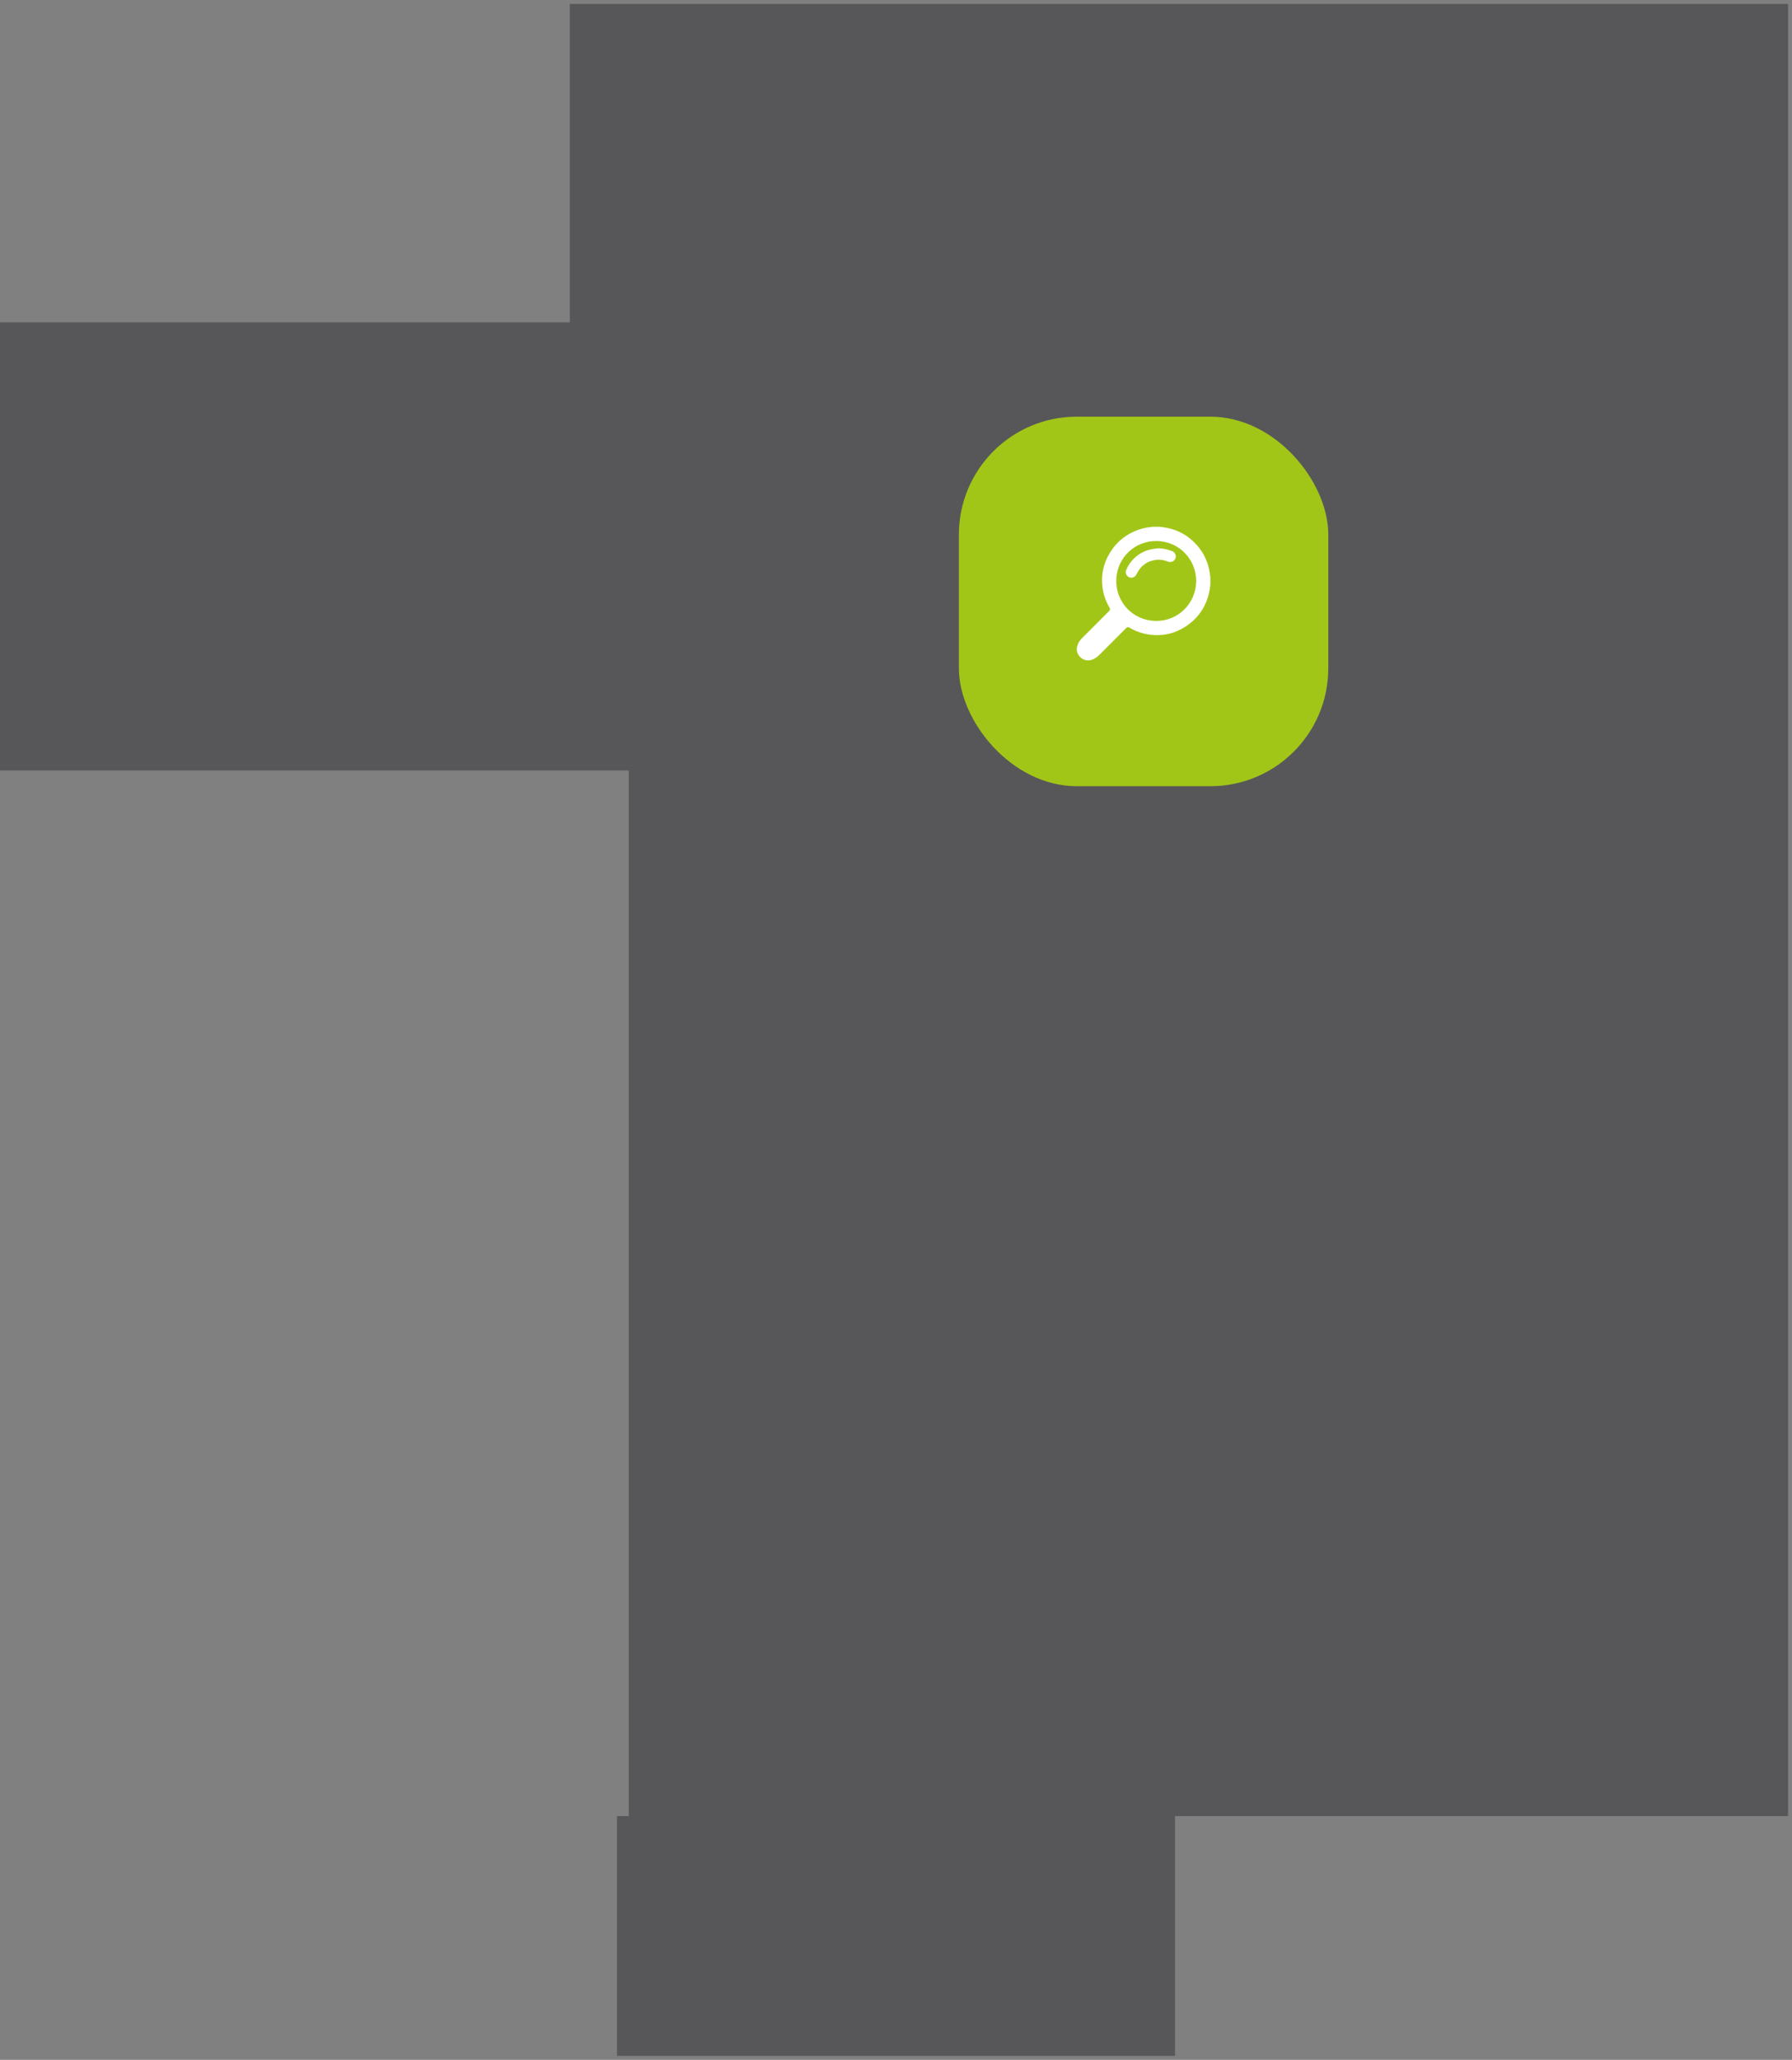
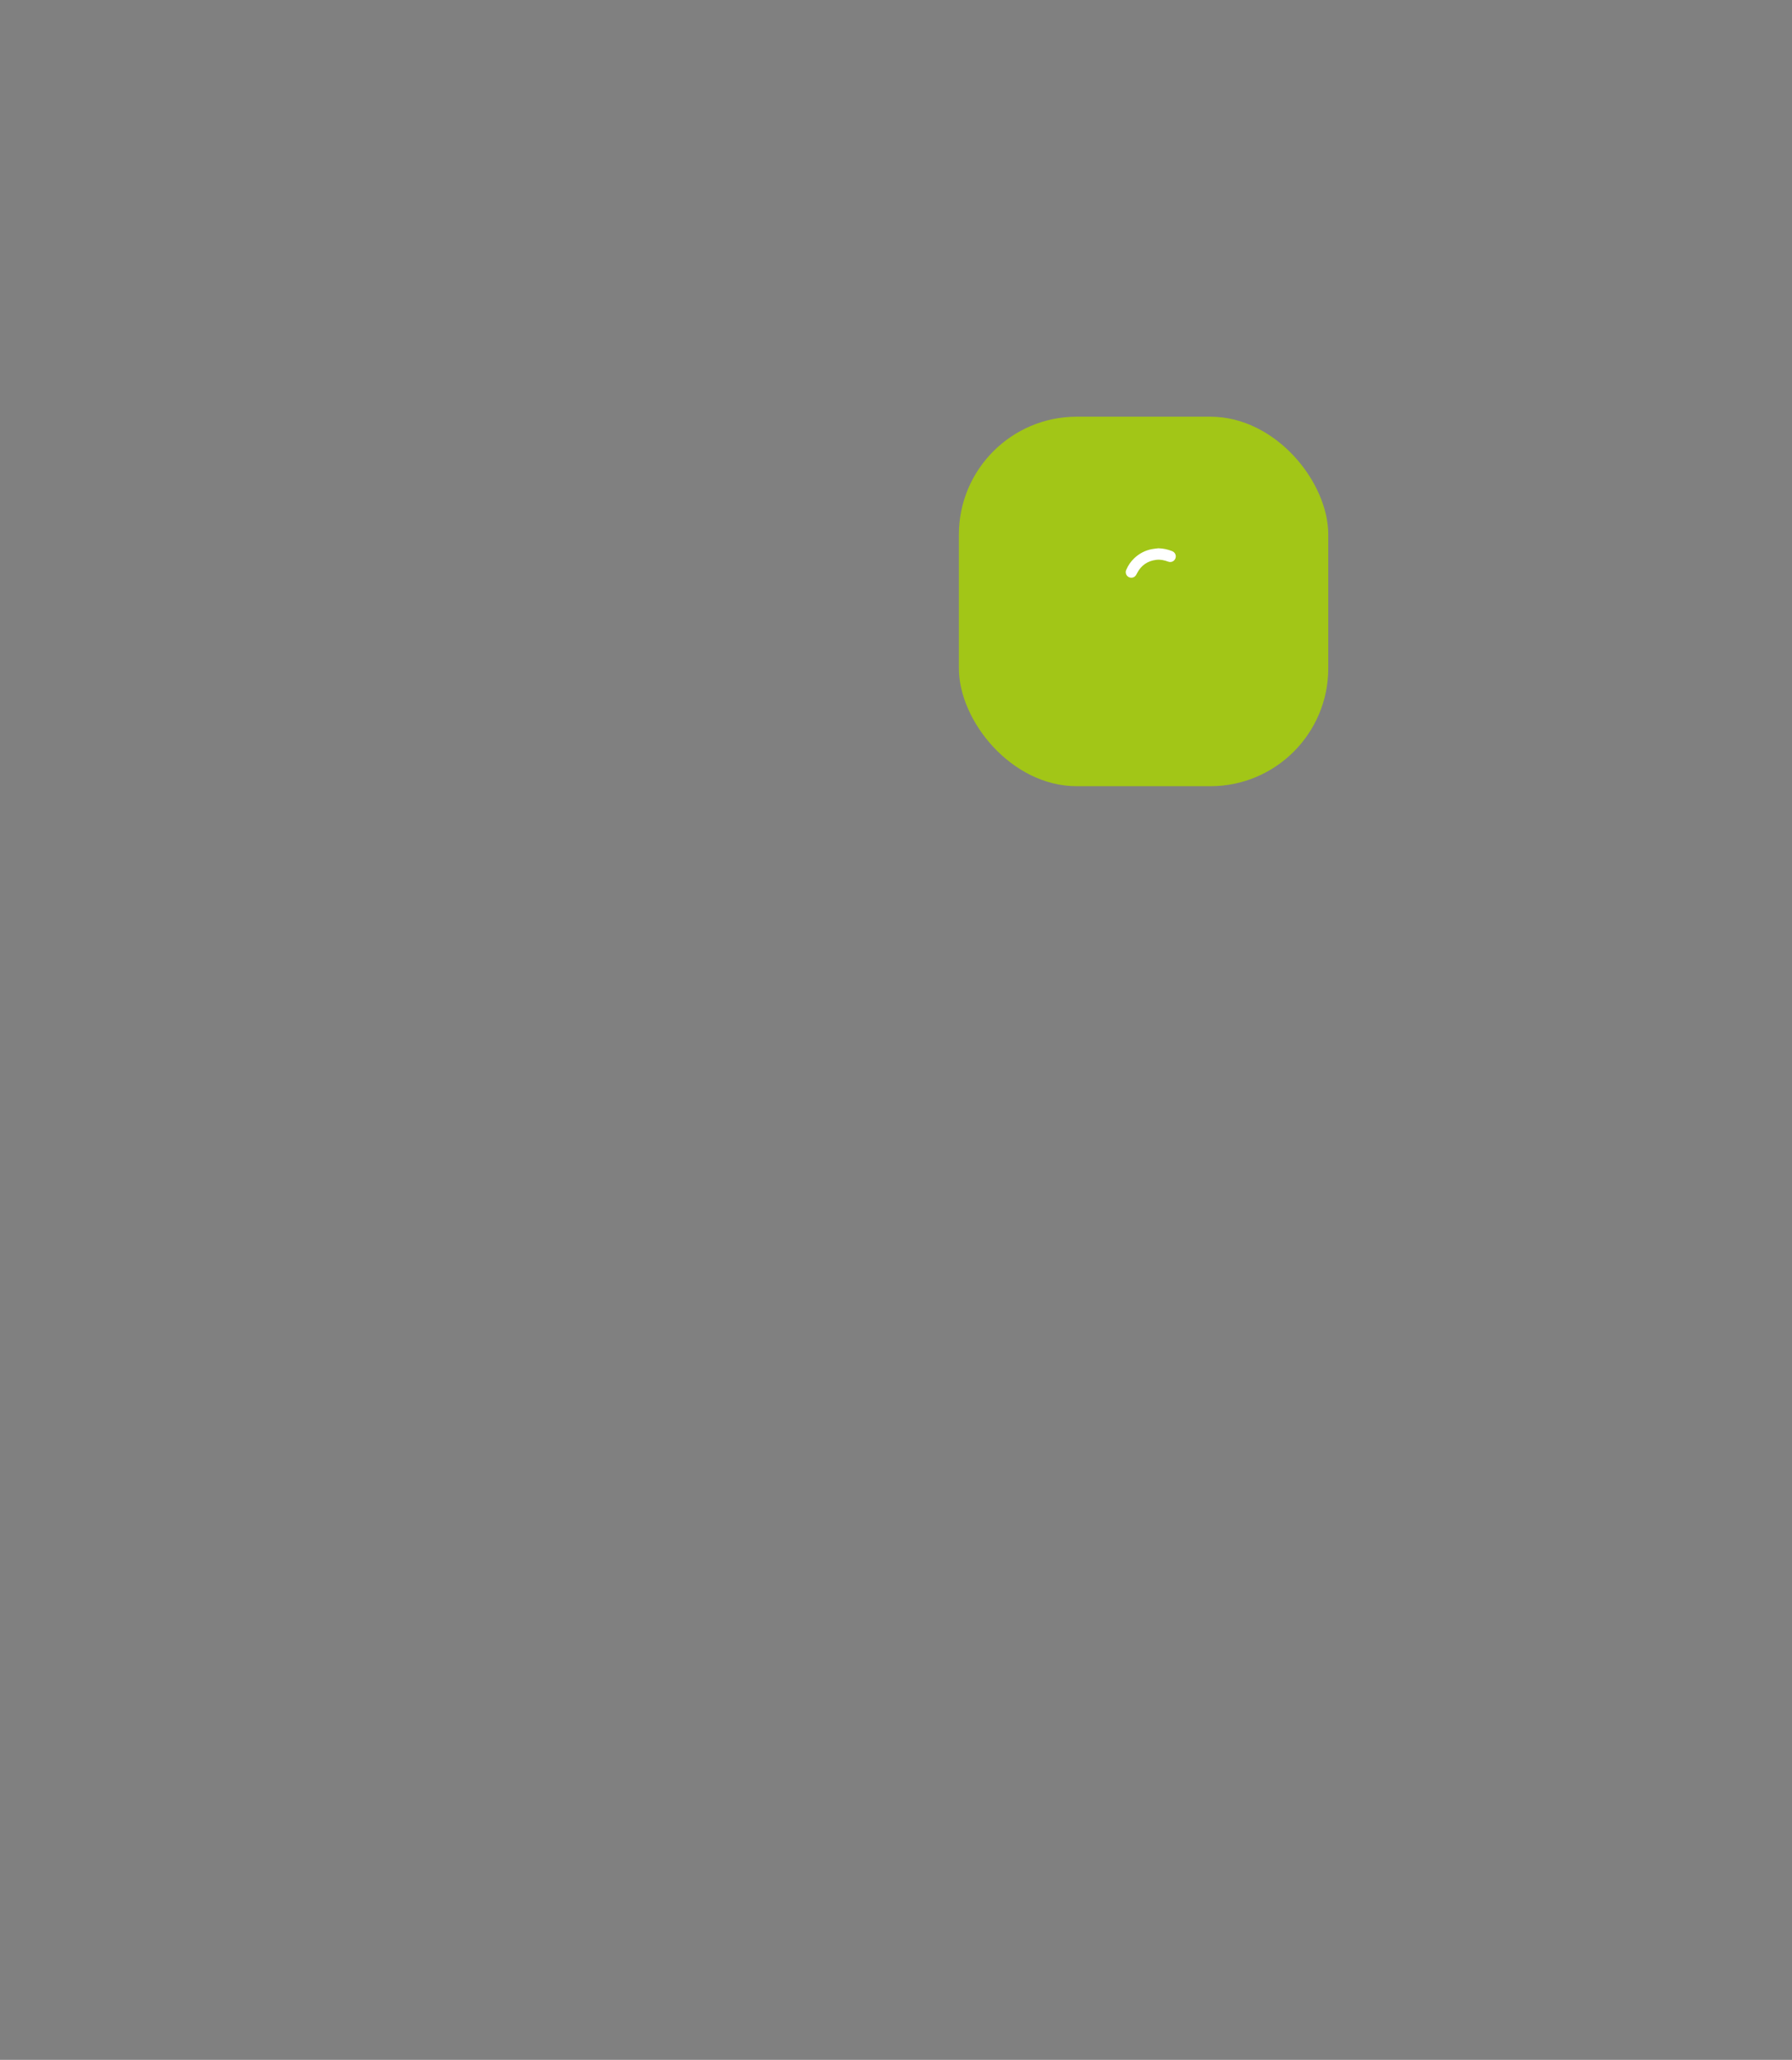
<svg xmlns="http://www.w3.org/2000/svg" width="228" height="262" viewBox="0 0 228 262" fill="none">
  <rect x="0" y="0" width="228" height="262" fill="#808080" stroke="none" />
-   <path opacity="0.8" d="M0 98V41H72.5V0.5H227.5V231H149.5V261.5H78.5V231H80V98H0Z" fill="#4D4D4F" />
  <rect x="122" y="53" width="47" height="47" rx="15" fill="#A2C617" />
-   <path d="M154 74.371C153.975 74.55 153.953 74.731 153.925 74.91C153.578 77.057 152.47 78.705 150.619 79.833C149.359 80.601 147.977 80.894 146.506 80.751C145.54 80.659 144.643 80.363 143.8 79.889C143.493 79.716 143.446 79.724 143.197 79.972C142.103 81.067 141.005 82.161 139.911 83.259C139.651 83.518 139.366 83.736 139.023 83.881C137.903 84.35 136.89 83.345 137.01 82.427C137.077 81.91 137.339 81.497 137.699 81.137C138.813 80.023 139.93 78.909 141.044 77.792C141.276 77.56 141.29 77.51 141.123 77.216C140.676 76.435 140.383 75.6 140.274 74.709C140.106 73.38 140.296 72.096 140.896 70.889C141.661 69.351 142.829 68.226 144.412 67.547C145.079 67.26 145.78 67.089 146.506 67.028C146.548 67.025 146.59 67.008 146.631 67C146.941 67 147.251 67 147.561 67C147.72 67.022 147.877 67.045 148.036 67.067C149.474 67.263 150.733 67.846 151.794 68.835C152.956 69.912 153.662 71.239 153.908 72.805C153.941 73.017 153.969 73.229 154 73.439V74.368V74.371ZM152.196 73.916C152.196 71.227 150.102 68.843 147.137 68.812C144.437 68.784 142.072 70.898 142.024 73.824C141.977 76.602 144.149 78.936 147.045 78.978C149.812 79.02 152.152 76.845 152.196 73.913V73.916Z" fill="white" />
  <path d="M147.413 69.739C148.008 69.758 148.578 69.879 149.125 70.096C149.507 70.247 149.689 70.644 149.552 71.015C149.418 71.386 149.022 71.579 148.633 71.437C148.139 71.255 147.639 71.143 147.112 71.208C146.003 71.344 145.191 71.906 144.677 72.897C144.576 73.09 144.49 73.285 144.286 73.394C144.015 73.536 143.694 73.5 143.468 73.302C143.247 73.109 143.166 72.782 143.286 72.498C143.527 71.925 143.87 71.42 144.322 70.996C144.953 70.403 145.691 70.013 146.542 69.848C146.827 69.792 147.12 69.772 147.411 69.733L147.413 69.739Z" fill="white" />
</svg>